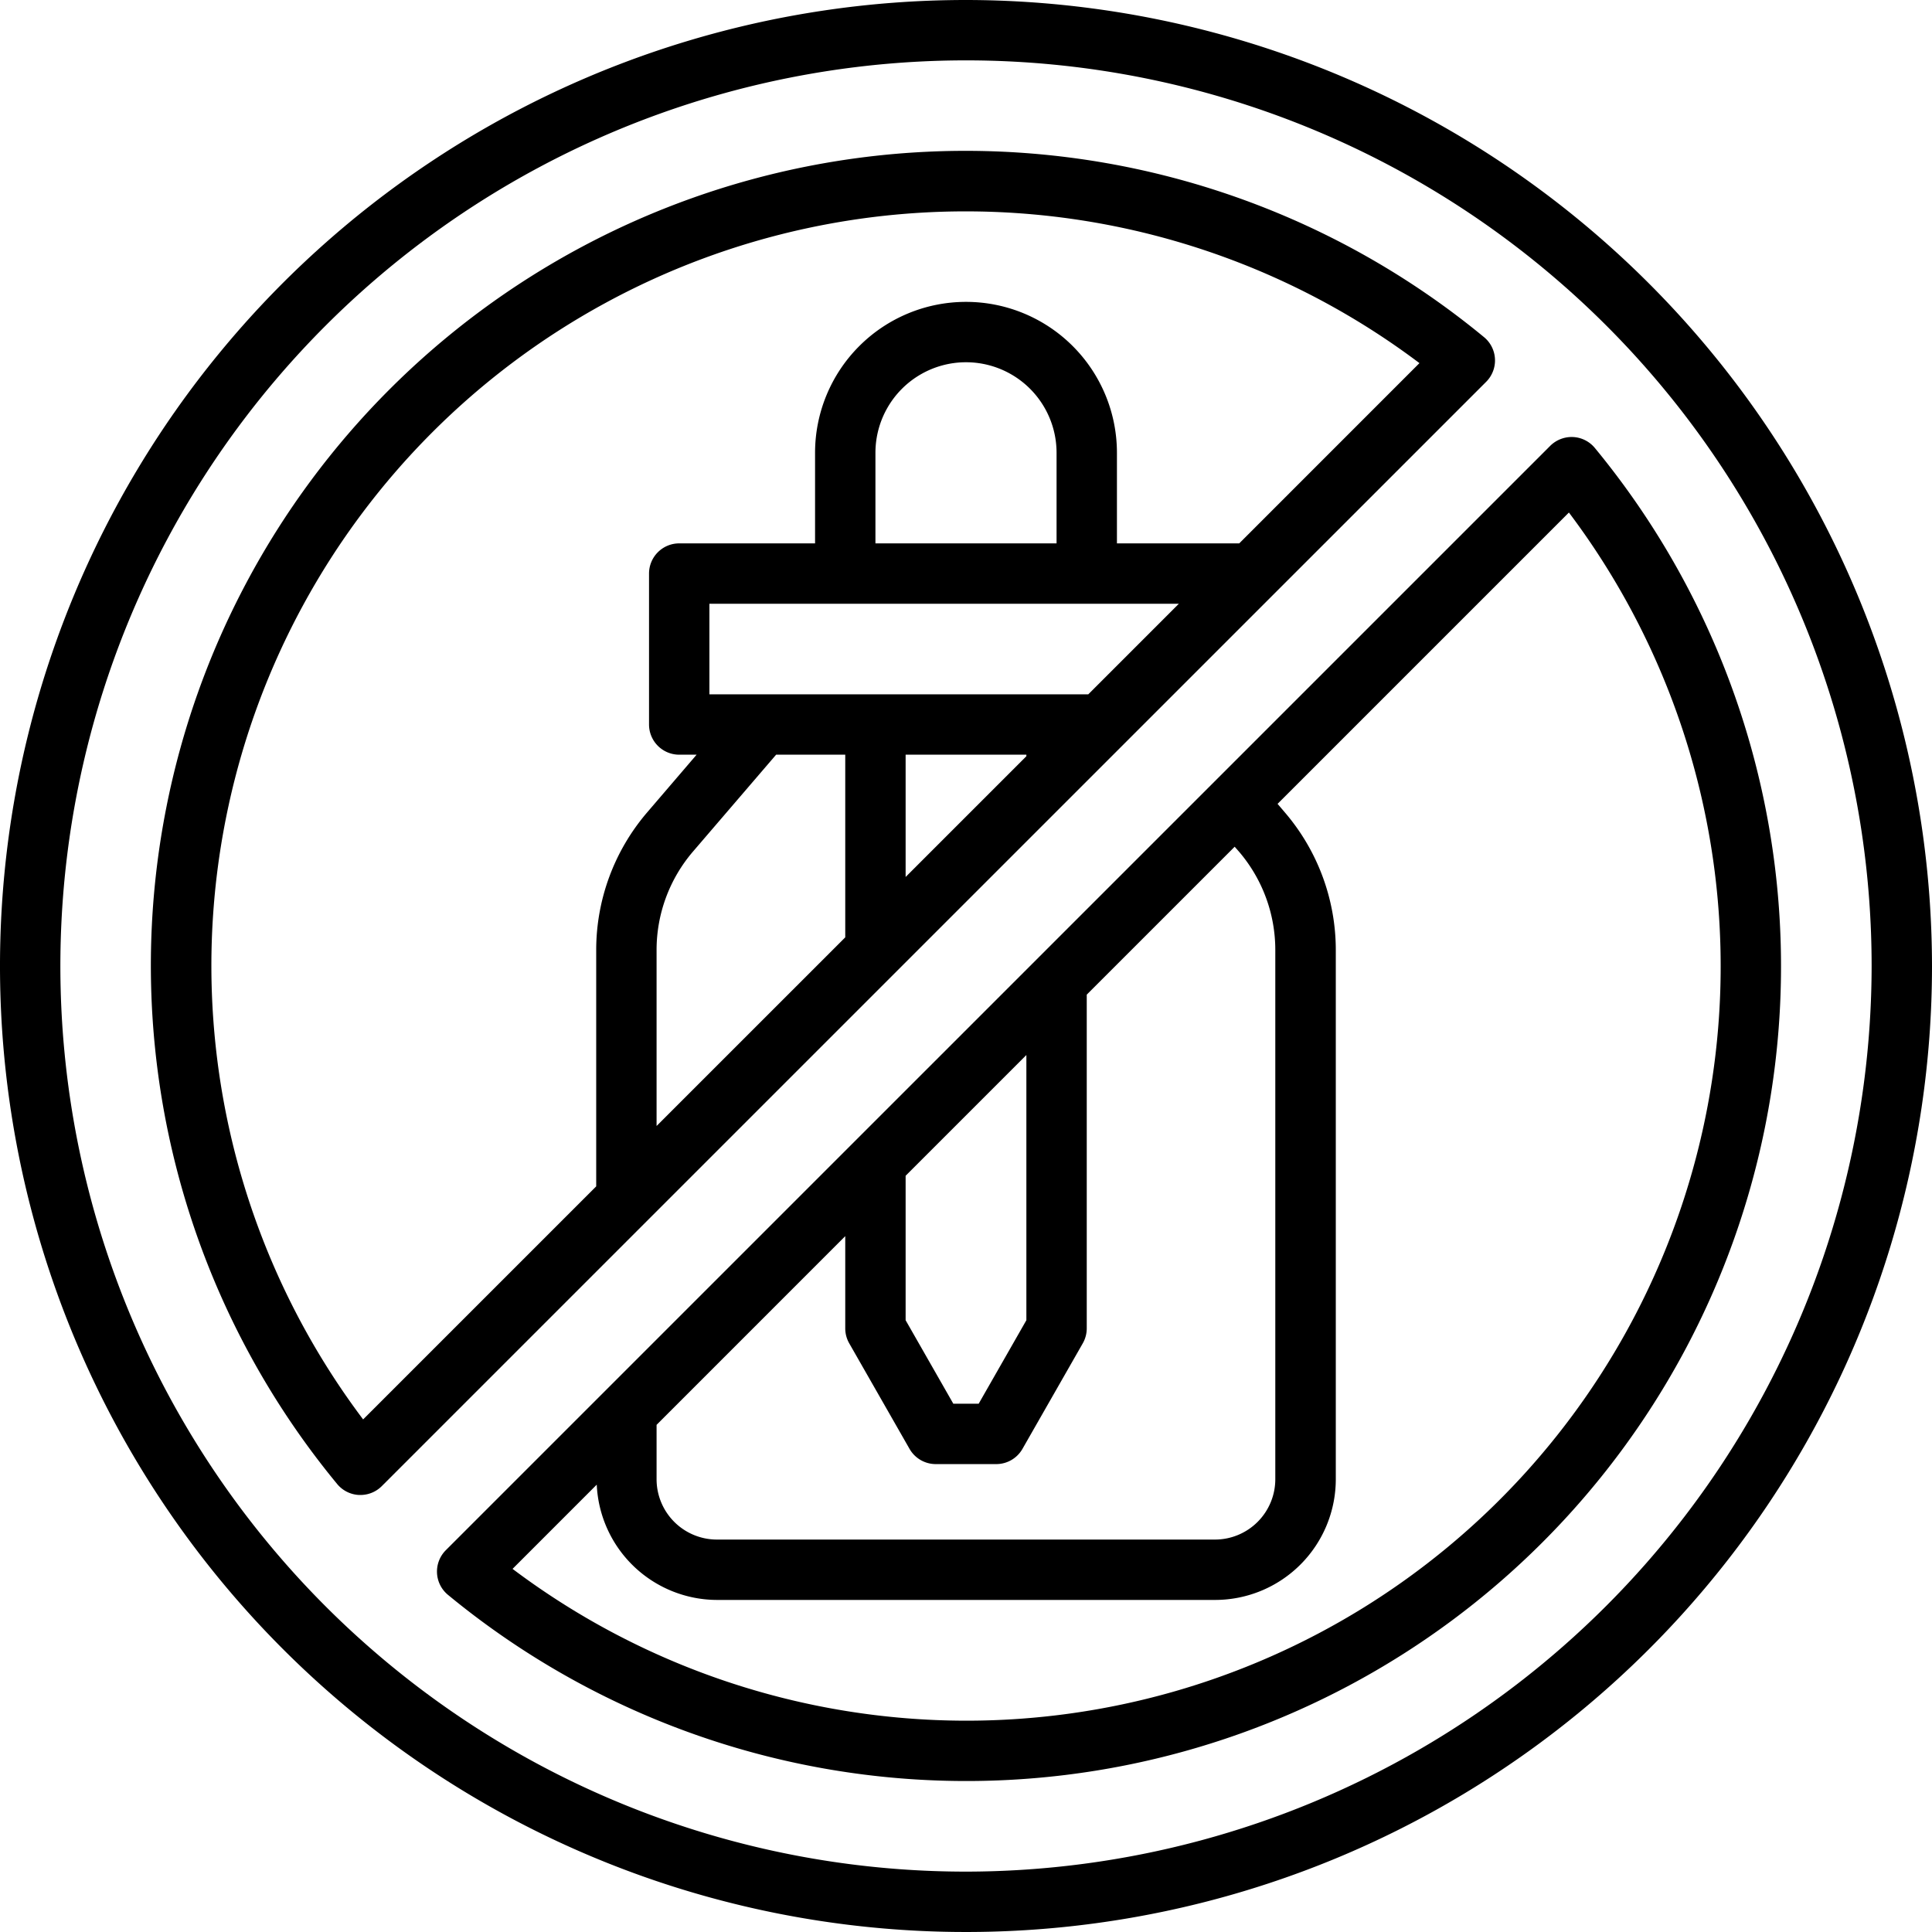
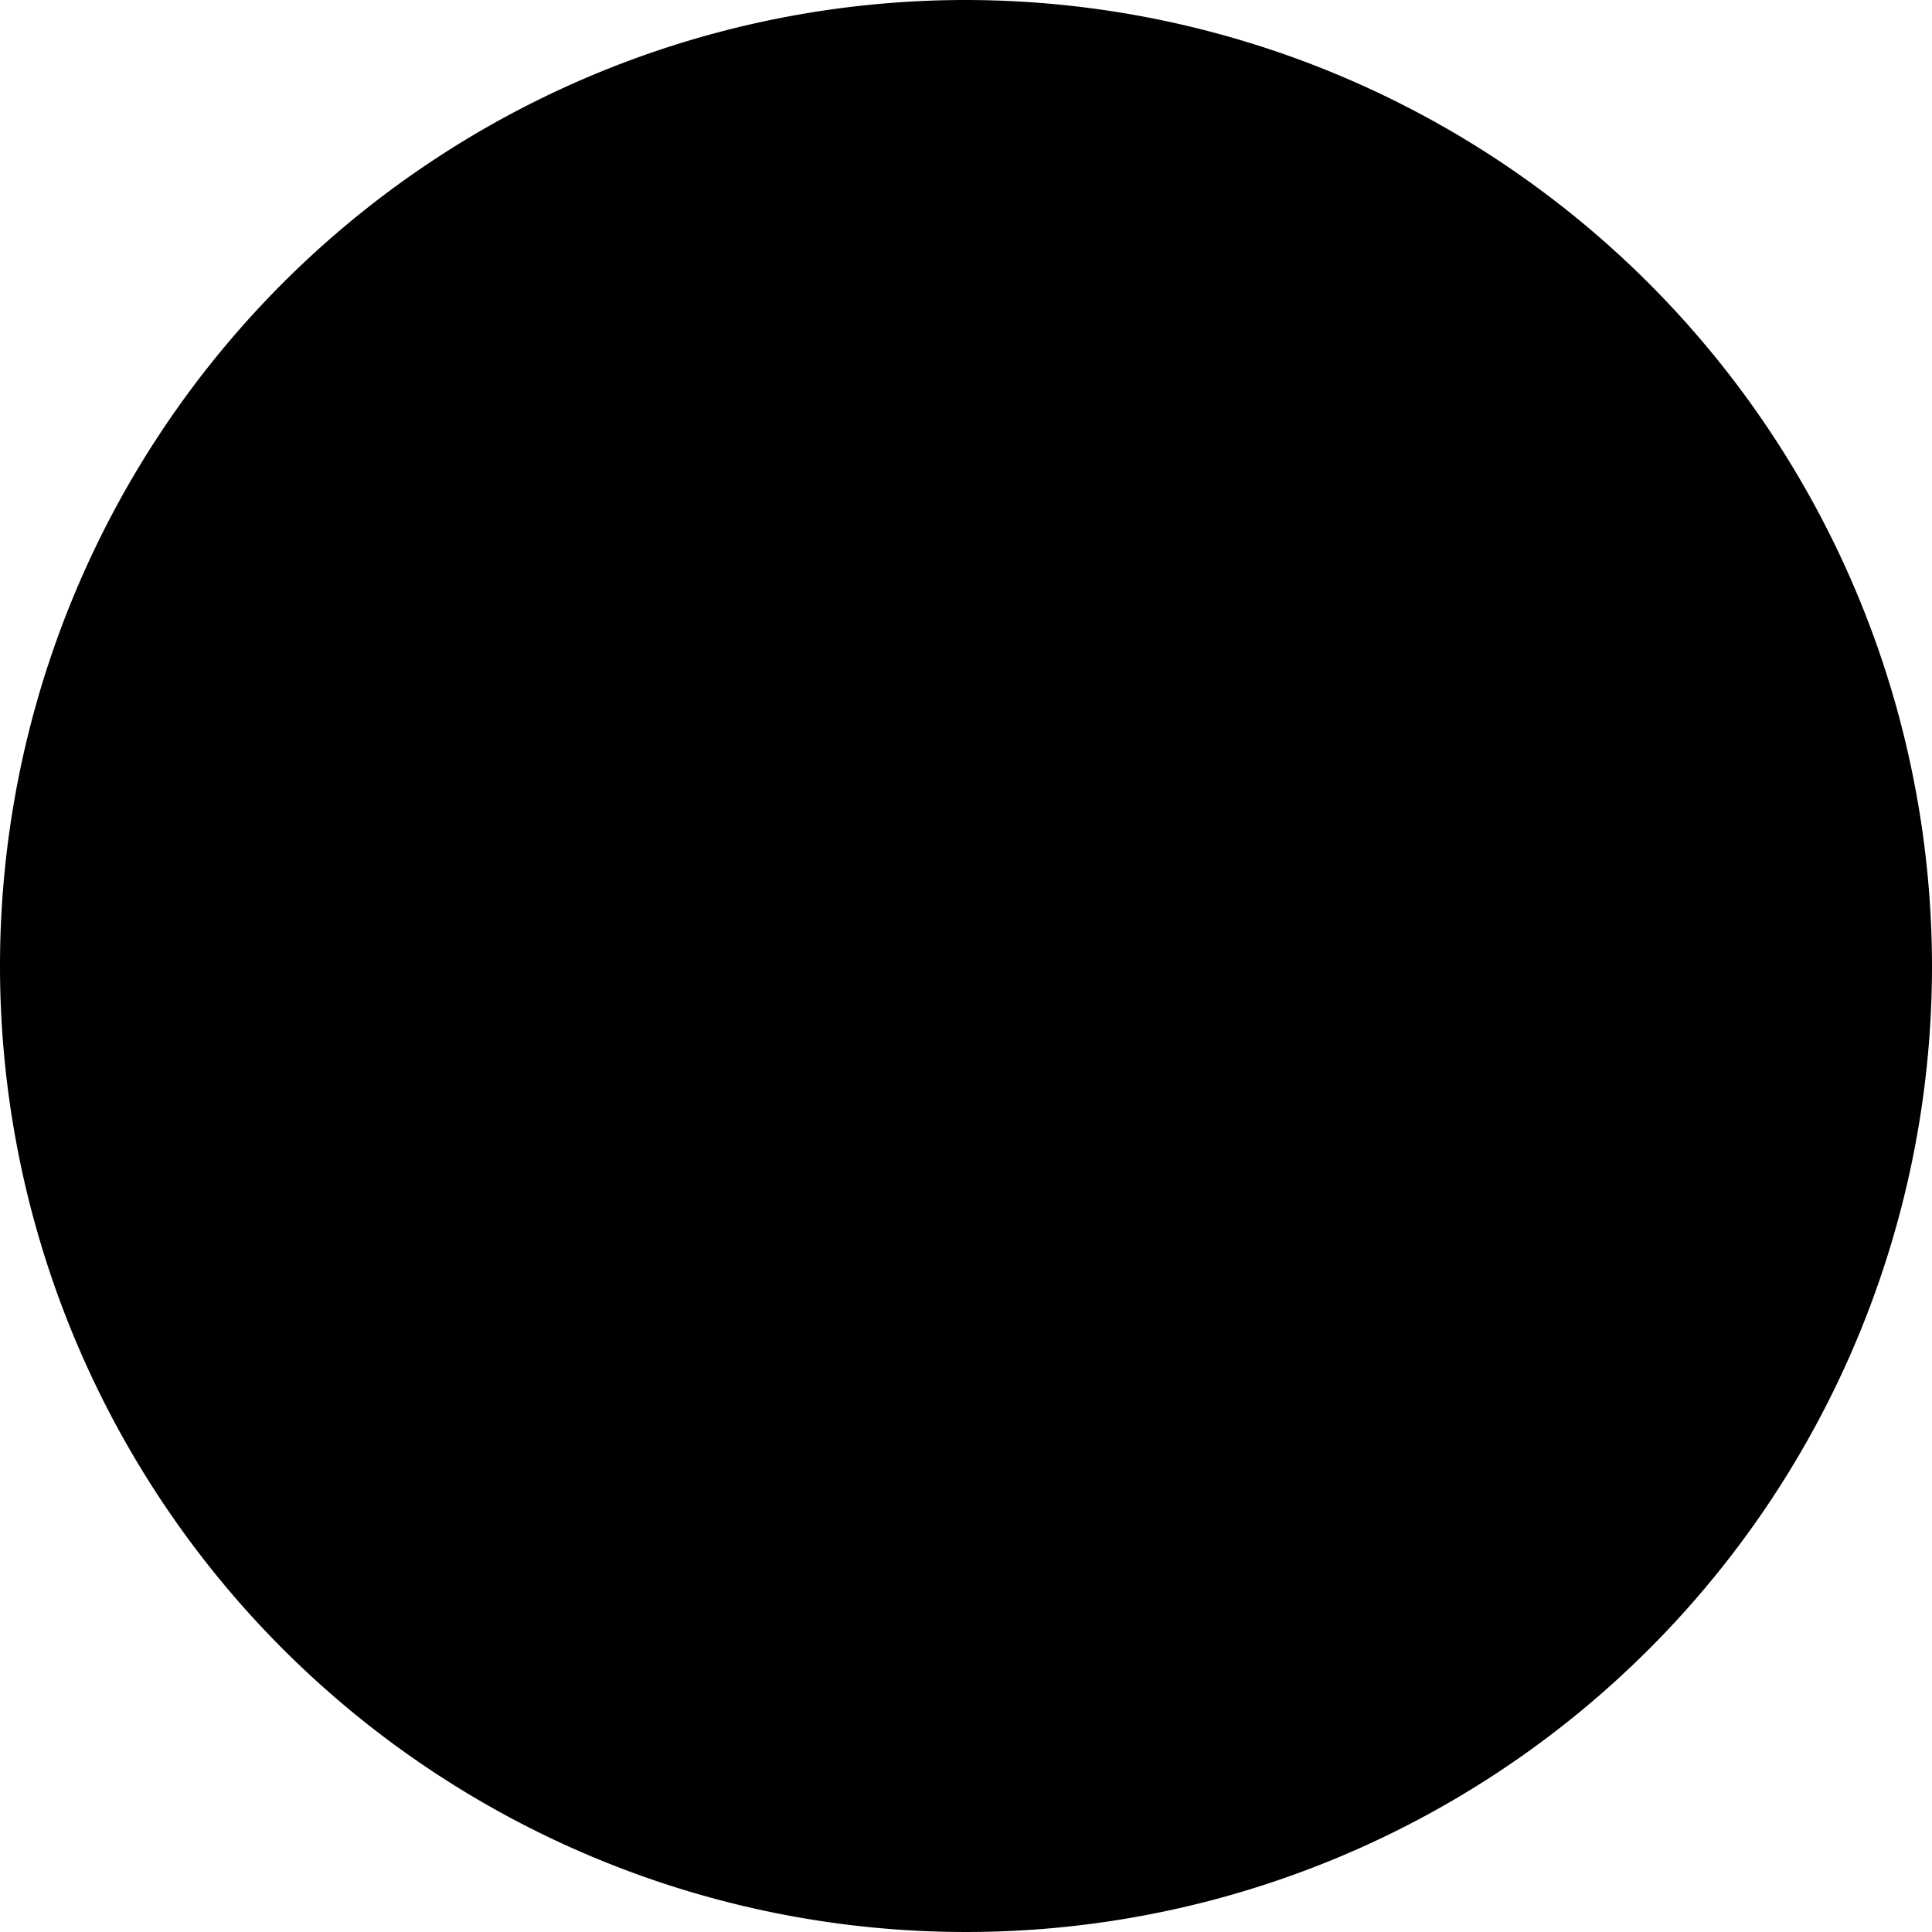
<svg xmlns="http://www.w3.org/2000/svg" id="Line_Expand" data-name="Line Expand" viewBox="0 0 64 64">
  <path d="M49.523,11.893a1,1,0,0,0-.362-.724A26.987,26.987,0,0,0,11.169,49.16a1,1,0,0,0,.724.363h.047a1,1,0,0,0,.707-.293L49.231,12.648A1,1,0,0,0,49.523,11.893ZM35,18H29V15a3,3,0,0,1,6,0Zm4.051,2-3,3H23.5V20ZM34,25v.051l-4,4V25Zm-6,0v6.051L21.75,37.3V31.47a5.009,5.009,0,0,1,1.2-3.254L25.71,25Zm13.051-7H37V15a5,5,0,0,0-10,0v3H22.5a1,1,0,0,0-1,1v5a1,1,0,0,0,1,1h.576l-1.641,1.915A7.007,7.007,0,0,0,19.75,31.47V39.3l-7.721,7.72A24.987,24.987,0,0,1,47.021,12.029Z" />
-   <path d="M52.831,14.839a1,1,0,0,0-.724-.362,1.01,1.01,0,0,0-.754.292L14.769,51.352a1,1,0,0,0,.07,1.479A26.988,26.988,0,0,0,52.831,14.839ZM41.046,28.215a5.01,5.01,0,0,1,1.2,3.255V49a2,2,0,0,1-2,2H23.75a2,2,0,0,1-2-2V47.2L28,40.949V44a1,1,0,0,0,.132.5l2,3.5a1,1,0,0,0,.868.5h2a1,1,0,0,0,.868-.5l2-3.5A1,1,0,0,0,36,44V32.949l4.9-4.9ZM30,38.949l4-4v8.785L32.42,46.5h-.84L30,43.734ZM32,57a25.018,25.018,0,0,1-15.021-5.029l2.789-2.79A4,4,0,0,0,23.75,53h16.5a4,4,0,0,0,4-4V31.47a7.007,7.007,0,0,0-1.685-4.555l-.244-.286,9.651-9.651A24.989,24.989,0,0,1,32,57Z" />
-   <path d="M32,0A32,32,0,1,0,64,32,32.036,32.036,0,0,0,32,0Zm0,62A30,30,0,1,1,62,32,30.034,30.034,0,0,1,32,62Z" />
+   <path d="M32,0A32,32,0,1,0,64,32,32.036,32.036,0,0,0,32,0Zm0,62Z" />
</svg>